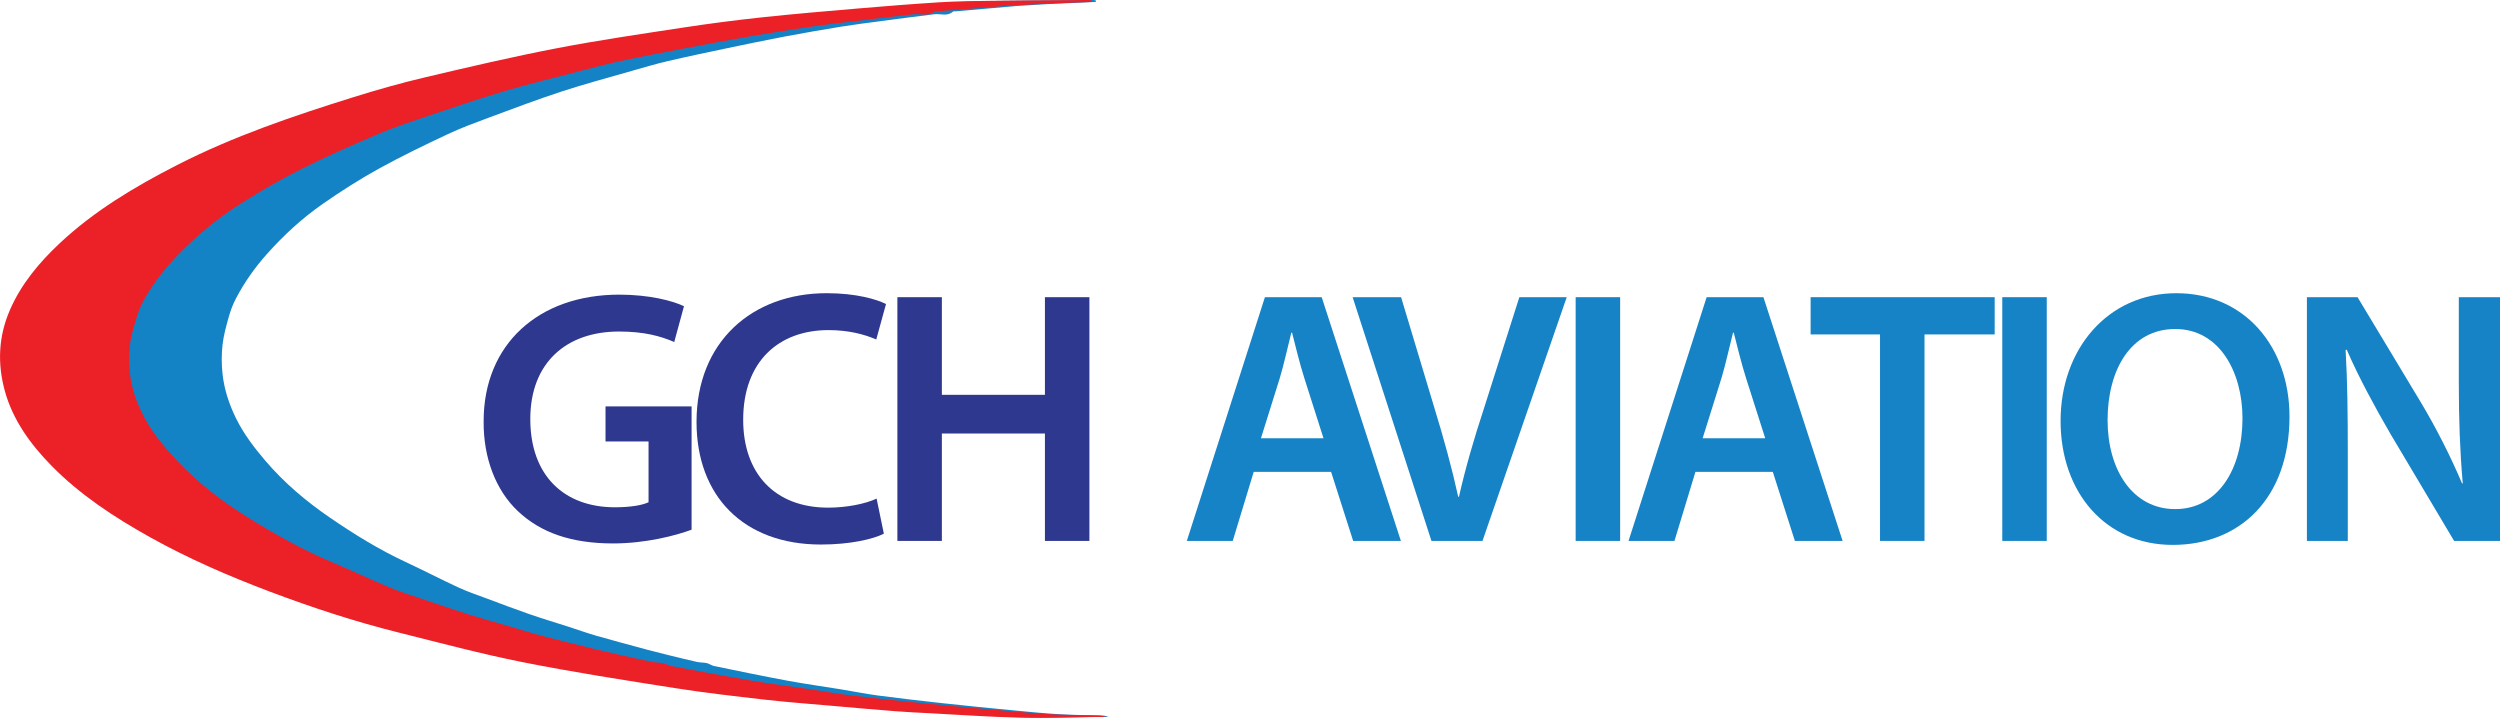
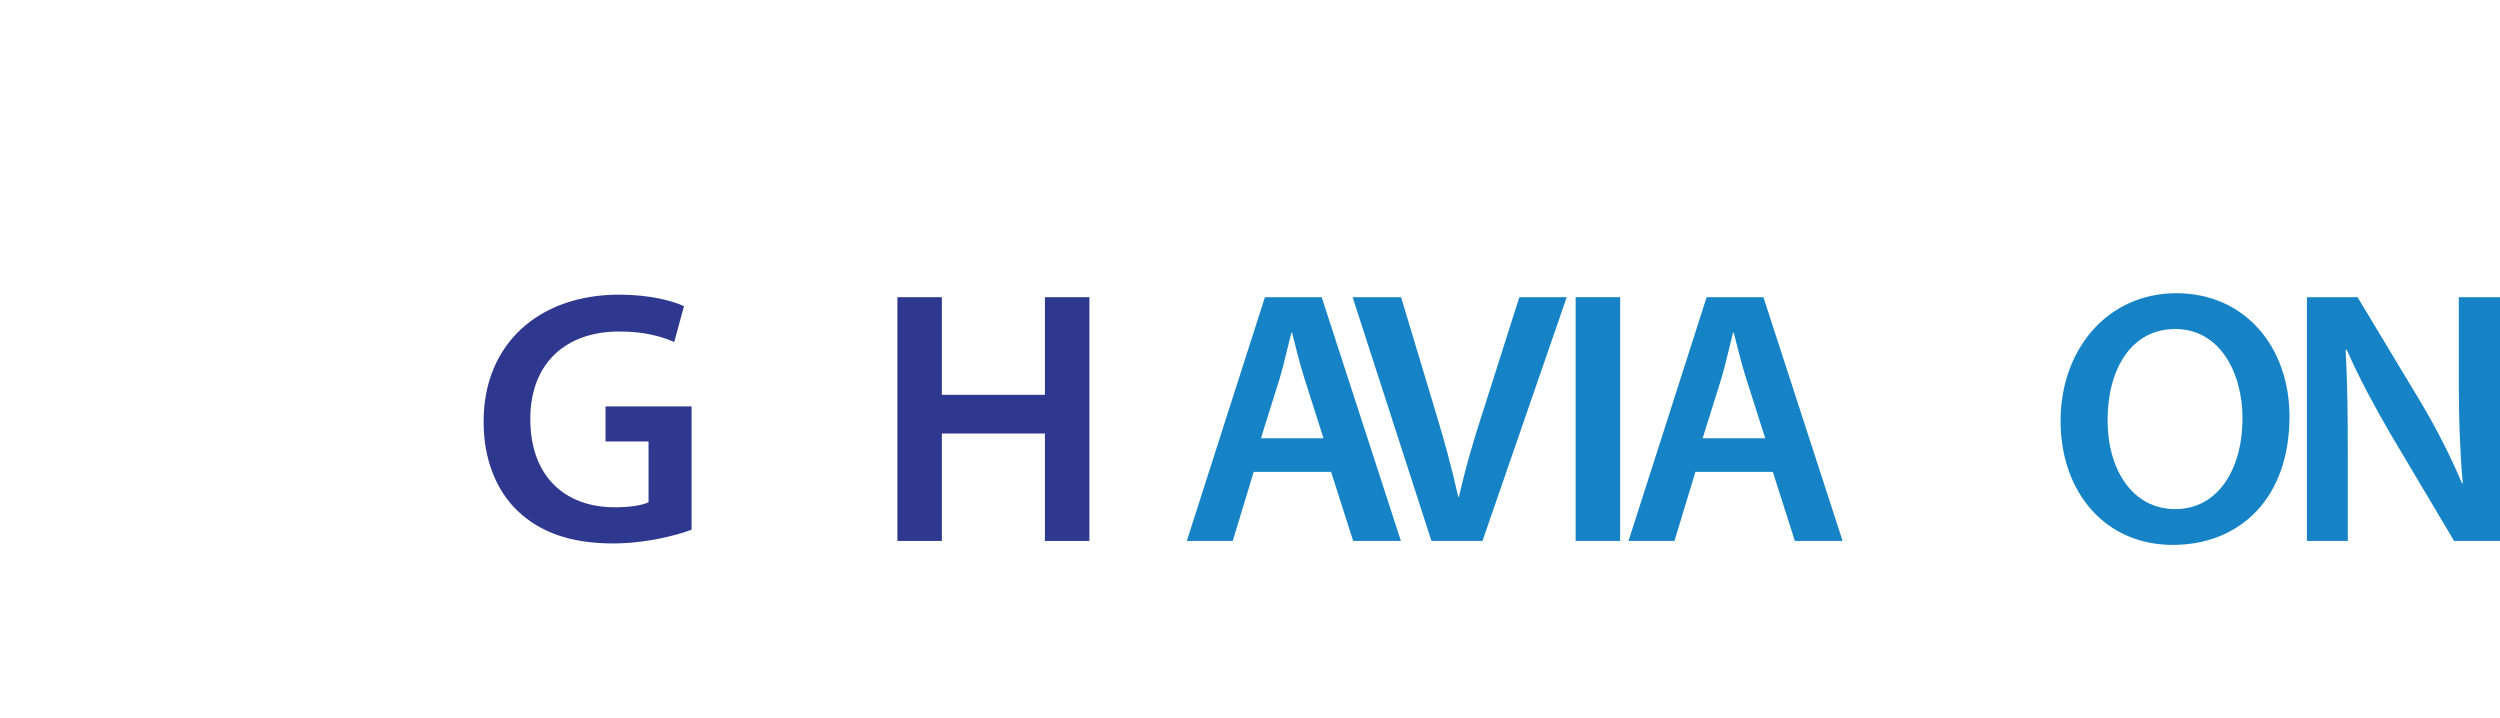
<svg xmlns="http://www.w3.org/2000/svg" id="Layer_2" viewBox="0 0 1032.95 296.58">
  <defs>
    <style>.cls-1{fill:#ec2027;}.cls-2{fill:#1583c6;}.cls-3{fill:#2e388e;}.cls-4{fill:#1383c6;}</style>
  </defs>
  <g id="Layer_1-2">
    <path class="cls-3" d="m285.75,218.86c-6.42,2.4-18.98,5.68-32.42,5.68-17.03,0-29.89-4.33-39.45-13.44-8.97-8.52-14.19-21.81-14.05-37.06,0-31.83,22.71-52.3,56.03-52.3,12.4,0,22.11,2.54,26.75,4.78l-4.03,14.79c-5.53-2.38-12.25-4.33-22.86-4.33-21.52,0-36.61,12.7-36.61,36.16s14.05,36.46,34.96,36.46c6.58,0,11.51-.9,13.9-2.09v-25.1h-17.78v-14.5h35.56v50.95Z" />
-     <path class="cls-3" d="m365.19,220.5c-4.34,2.25-13.9,4.49-26,4.49-31.98,0-51.4-20.03-51.4-50.66,0-33.16,23.01-53.19,53.79-53.19,12.1,0,20.77,2.54,24.5,4.49l-4.03,14.64c-4.78-2.09-11.36-3.88-19.72-3.88-20.47,0-35.26,12.85-35.26,37.06,0,22.11,13,36.3,35.11,36.3,7.47,0,15.24-1.5,20.02-3.74l2.99,14.49Z" />
    <path class="cls-3" d="m389.16,122.79v40.34h42.58v-40.34h18.38v100.71h-18.38v-44.38h-42.58v44.38h-18.38v-100.71h18.38Z" />
    <path class="cls-2" d="m518.01,194.96l-8.67,28.54h-18.97l32.27-100.71h23.46l32.72,100.71h-19.72l-9.12-28.54h-31.97Zm28.83-13.89l-7.91-24.81c-1.95-6.12-3.59-12.99-5.08-18.82h-.3c-1.49,5.83-2.99,12.85-4.78,18.82l-7.77,24.81h25.85Z" />
    <path class="cls-2" d="m591.45,223.5l-32.57-100.71h20.02l13.75,45.72c3.89,12.7,7.17,24.51,9.86,36.77h.3c2.69-11.96,6.28-24.21,10.31-36.46l14.64-46.02h19.58l-34.81,100.71h-21.07Z" />
    <path class="cls-2" d="m669.41,122.79v100.71h-18.38v-100.71h18.38Z" />
    <path class="cls-2" d="m700.52,194.96l-8.67,28.54h-18.97l32.27-100.71h23.46l32.72,100.71h-19.72l-9.12-28.54h-31.97Zm28.83-13.89l-7.91-24.81c-1.95-6.12-3.59-12.99-5.09-18.82h-.3c-1.49,5.83-2.99,12.85-4.78,18.82l-7.77,24.81h25.85Z" />
-     <path class="cls-2" d="m776.8,138.18h-28.69v-15.39h76.05v15.39h-28.99v85.32h-18.38v-85.32Z" />
-     <path class="cls-2" d="m845.68,122.79v100.71h-18.38v-100.71h18.38Z" />
    <path class="cls-2" d="m945.97,172.1c0,33.77-20.47,53.04-48.26,53.04s-46.32-21.67-46.32-51.24,19.42-52.75,47.81-52.75,46.77,22.26,46.77,50.95Zm-75.16,1.5c0,20.48,10.31,36.75,27.95,36.75s27.79-16.44,27.79-37.5c0-18.98-9.41-36.91-27.79-36.91s-27.95,16.89-27.95,37.65Z" />
    <path class="cls-2" d="m953.17,223.5v-100.71h20.92l26,43.19c6.72,11.21,12.55,22.86,17.18,33.76h.3c-1.19-13.44-1.64-26.44-1.64-41.83v-35.12h17.03v100.71h-18.97l-26.3-44.22c-6.42-11.06-13.15-23.46-18.08-34.82l-.45.16c.75,12.99.9,26.29.9,42.87v36.01h-16.89Z" />
-     <path class="cls-4" d="m452.71.8c-5.7.25-11.41.46-17.11.75-5.17.26-10.34.61-15.51.92-.39.02-.78.09-1.18.12-8.07.7-16.13,1.4-24.2,2.1-.33.03-.77-.07-.96.11-2.34,2.11-5.13.78-7.71,1.09-7.47.89-14.92,1.89-22.38,2.88-5.38.71-10.77,1.38-16.13,2.25-7.82,1.27-15.63,2.63-23.41,4.1-7.92,1.5-15.81,3.14-23.69,4.8-8.2,1.72-16.4,3.43-24.55,5.34-5.02,1.17-9.97,2.64-14.93,4.06-9.62,2.77-19.31,5.35-28.82,8.46-9.96,3.26-19.78,6.97-29.61,10.62-5.89,2.19-11.82,4.35-17.49,7.02-9.64,4.54-19.26,9.17-28.58,14.32-7.89,4.36-15.54,9.24-22.95,14.4-8.58,5.97-16.28,13.02-23.25,20.86-4.96,5.57-9.23,11.6-12.69,18.19-1.22,2.31-2.2,4.8-2.91,7.31-1.11,3.92-2.24,7.89-2.7,11.92-.46,3.99-.44,8.12,0,12.12.7,6.43,2.73,12.55,5.6,18.37,3.16,6.4,7.44,12.01,12.06,17.43,7.78,9.12,16.82,16.77,26.65,23.5,10.01,6.86,20.3,13.23,31.34,18.37,7.36,3.42,14.56,7.18,21.93,10.58,3.9,1.8,8.01,3.16,12.04,4.67,5.68,2.12,11.35,4.29,17.09,6.27,5.37,1.86,10.81,3.49,16.22,5.23,3.87,1.25,7.7,2.63,11.6,3.75,7.05,2.02,14.14,3.9,21.22,5.82,2.72.73,5.45,1.41,8.19,2.08,4.02.99,8.05,1.99,12.09,2.89,1.32.3,2.73.19,4.05.49,1.03.23,1.95.98,2.97,1.19,10.13,2.08,20.26,4.2,30.43,6.08,7.32,1.36,14.71,2.37,22.07,3.57,5.09.83,10.16,1.87,15.27,2.54,8.83,1.17,17.67,2.19,26.53,3.16,9.9,1.08,19.81,2.06,29.73,3.01,6.32.61,12.64,1.22,18.98,1.59,5.8.34,11.61.33,17.42.51.84.03,1.68.22,2.52.61-1.83,0-3.65-.02-5.48,0-9.25.1-18.51.49-27.75.23-10.87-.3-21.73-1.15-32.59-1.78-4.32-.25-8.64-.46-12.95-.84-8.23-.71-16.45-1.51-24.67-2.31-8.16-.79-16.33-1.46-24.46-2.48-11.24-1.42-22.49-2.83-33.65-4.77-19.04-3.3-38.12-6.55-56.99-10.69-15.79-3.46-31.34-8.05-46.94-12.35-16.38-4.51-32.34-10.31-48.02-16.82-15.45-6.42-30.56-13.65-44.85-22.42-13.53-8.31-26.33-17.57-36.99-29.51-8.06-9.03-14.57-19-17.55-30.88-2.86-11.37-2.45-22.63,1.92-33.66,4.19-10.57,10.83-19.41,18.69-27.51,12.86-13.26,28.01-23.26,43.98-32.26,21.08-11.88,43.59-20.29,66.35-28.11,8.79-3.02,17.69-5.8,26.68-8.13,16.35-4.25,32.72-8.47,49.23-11.98,15.7-3.34,31.57-5.88,47.4-8.55,9.82-1.65,19.7-3.07,29.59-4.24,12.11-1.43,24.25-2.56,36.39-3.7,10.11-.95,20.24-1.84,30.37-2.54,6.15-.42,12.33-.51,18.5-.6,9.43-.15,18.87-.18,28.31-.26,2.95-.03,5.9-.08,8.85-.1.48,0,.96.09,1.44.14,0,.22,0,.44,0,.67Z" />
-     <path class="cls-1" d="m450.97.8c-6.28.25-12.56.46-18.84.75-5.7.26-11.39.61-17.08.92-.43.02-.86.09-1.29.12-8.88.7-17.77,1.4-26.65,2.1-.36.03-.85-.07-1.06.11-2.58,2.11-5.65.78-8.49,1.09-8.22.89-16.43,1.89-24.64,2.88-5.93.71-11.86,1.38-17.76,2.25-8.61,1.27-17.21,2.63-25.78,4.1-8.72,1.5-17.41,3.14-26.09,4.8-9.03,1.72-18.06,3.43-27.04,5.34-5.53,1.17-10.98,2.64-16.44,4.06-10.6,2.77-21.26,5.35-31.74,8.46-10.97,3.26-21.78,6.97-32.61,10.62-6.49,2.19-13.01,4.35-19.26,7.02-10.61,4.54-21.21,9.17-31.47,14.32-8.69,4.36-17.11,9.24-25.27,14.4-9.45,5.97-17.93,13.02-25.6,20.86-5.46,5.57-10.16,11.6-13.98,18.19-1.34,2.31-2.42,4.8-3.2,7.31-1.22,3.92-2.47,7.89-2.98,11.92-.5,3.99-.49,8.12,0,12.12.77,6.43,3.01,12.55,6.17,18.37,3.48,6.4,8.19,12.01,13.28,17.43,8.57,9.12,18.52,16.77,29.34,23.5,11.02,6.86,22.36,13.23,34.51,18.37,8.1,3.42,16.03,7.18,24.15,10.58,4.3,1.8,8.82,3.16,13.26,4.67,6.26,2.12,12.5,4.29,18.81,6.27,5.91,1.86,11.91,3.49,17.86,5.23,4.26,1.25,8.48,2.63,12.78,3.75,7.76,2.02,15.57,3.9,23.37,5.82,2.99.73,6,1.41,9.01,2.08,4.43.99,8.86,1.99,13.32,2.89,1.46.3,3.01.19,4.46.49,1.13.23,2.14.98,3.28,1.19,11.16,2.08,22.31,4.2,33.5,6.08,8.07,1.36,16.2,2.37,24.3,3.57,5.61.83,11.19,1.87,16.82,2.54,9.72,1.17,19.46,2.19,29.21,3.16,10.9,1.08,21.82,2.06,32.73,3.01,6.96.61,13.92,1.22,20.9,1.59,6.38.34,12.79.33,19.18.51.93.03,1.85.22,2.77.61-2.01,0-4.02-.02-6.03,0-10.19.1-20.39.49-30.56.23-11.97-.3-23.93-1.15-35.89-1.78-4.76-.25-9.52-.46-14.26-.84-9.06-.71-18.11-1.51-27.16-2.31-8.98-.79-17.98-1.46-26.94-2.48-12.38-1.42-24.77-2.83-37.06-4.77-20.97-3.3-41.98-6.55-62.76-10.69-17.39-3.46-34.51-8.05-51.69-12.35-18.04-4.51-35.62-10.31-52.88-16.82-17.02-6.42-33.65-13.65-49.39-22.42-14.9-8.31-29-17.57-40.73-29.51-8.87-9.03-16.04-19-19.33-30.88-3.15-11.37-2.7-22.63,2.12-33.66,4.62-10.57,11.93-19.41,20.58-27.51,14.16-13.26,30.84-23.26,48.44-32.26,23.21-11.88,48-20.29,73.07-28.11,9.68-3.02,19.48-5.8,29.38-8.13,18-4.25,36.03-8.47,54.22-11.98,17.28-3.34,34.76-5.88,52.19-8.55,10.82-1.65,21.69-3.07,32.58-4.24,13.33-1.43,26.7-2.56,40.07-3.7,11.14-.95,22.29-1.84,33.45-2.54,6.77-.42,13.58-.51,20.37-.6,10.39-.15,20.78-.18,31.17-.26,3.25-.03,6.49-.08,9.74-.1.53,0,1.06.09,1.58.14,0,.22,0,.44,0,.67Z" />
+     <path class="cls-4" d="m452.71.8Z" />
  </g>
</svg>